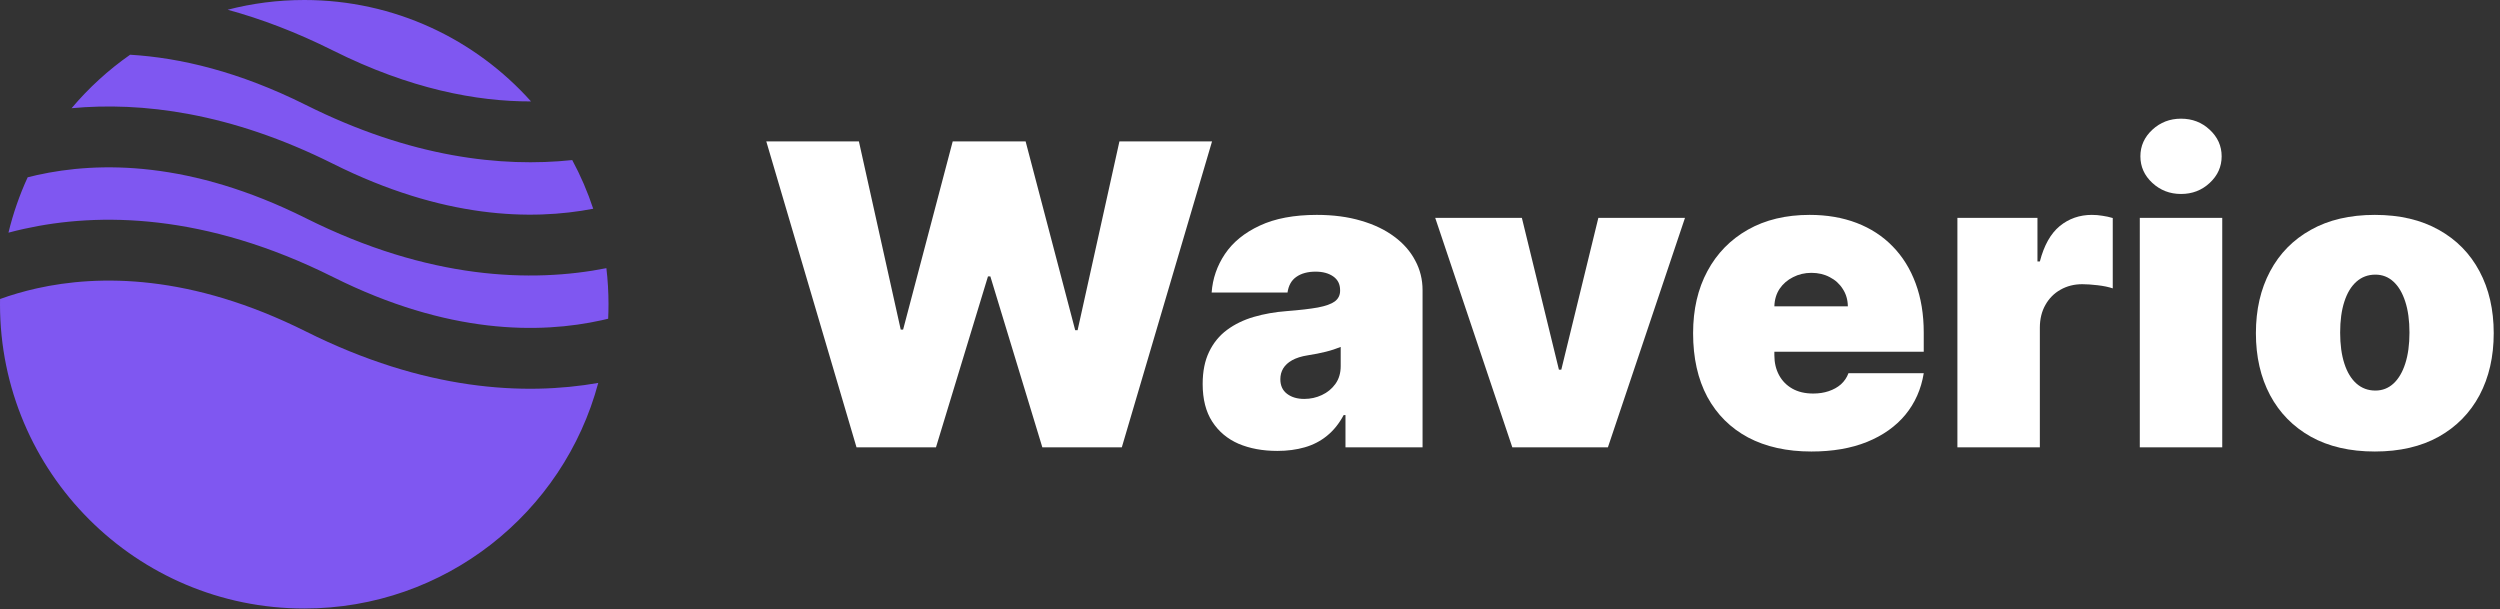
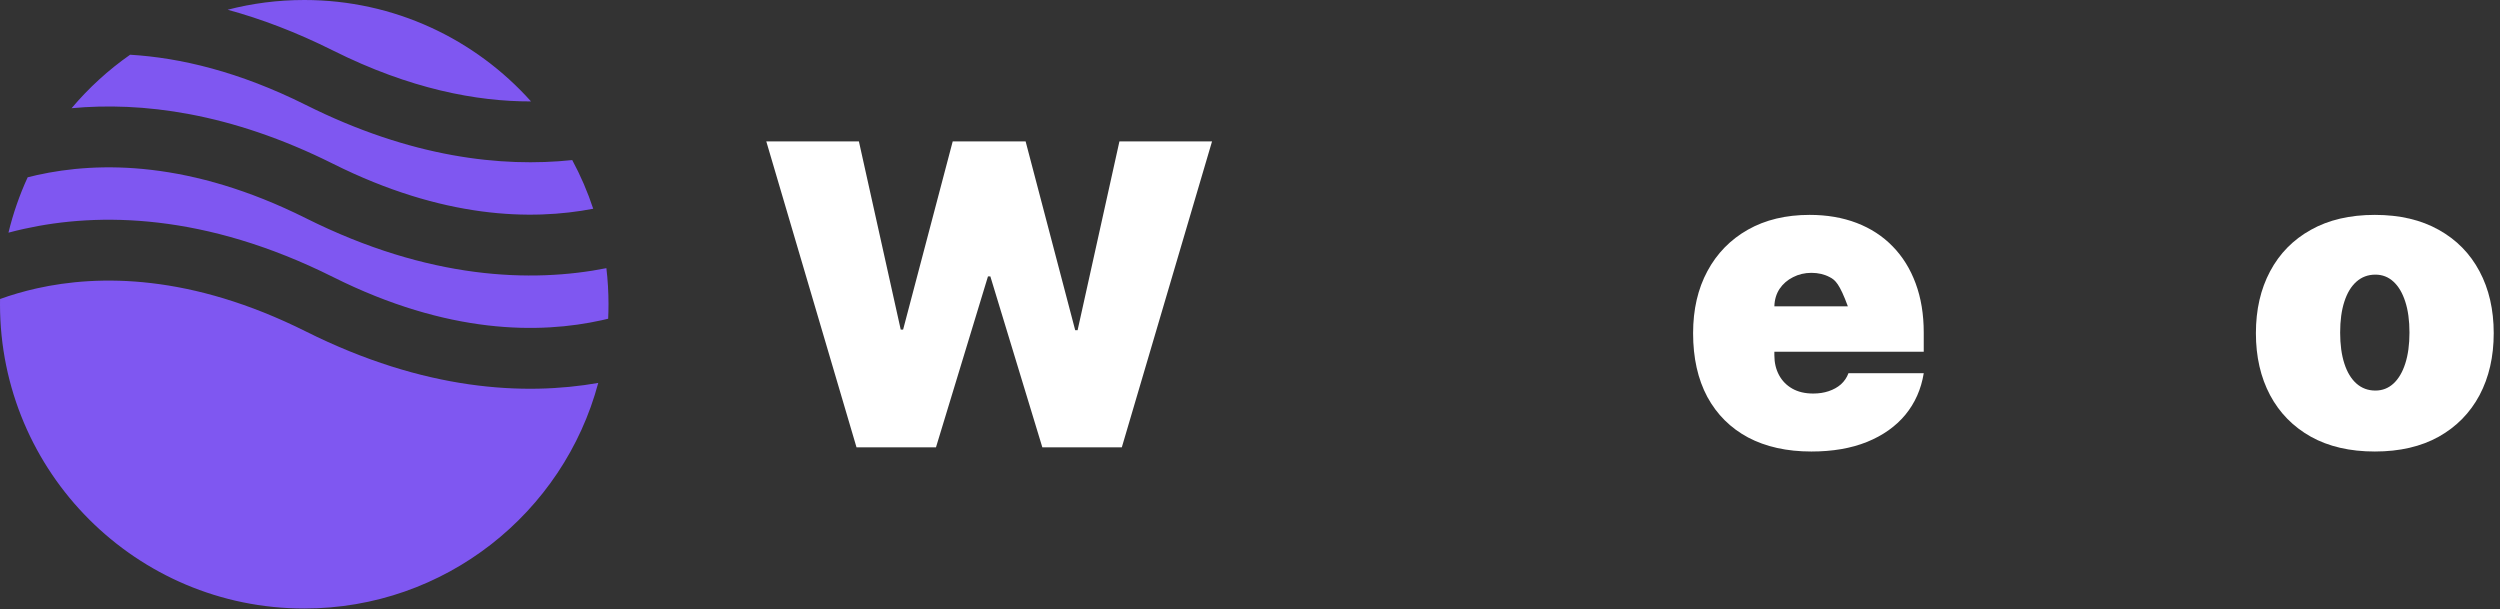
<svg xmlns="http://www.w3.org/2000/svg" width="197" height="48" viewBox="0 0 197 48" fill="none">
  <rect x="0" y="0" width="197" height="48" fill="#333333" stroke="none" />
  <path d="M67.493 35.249L60.383 11.141H67.681L70.977 25.973H71.165L75.074 11.141H80.818L84.726 26.02H84.915L88.211 11.141H95.509L88.399 35.249H82.136L78.04 21.782H77.852L73.755 35.249H67.493Z" fill="white" />
-   <path d="M100.656 35.532C99.502 35.532 98.482 35.343 97.595 34.967C96.716 34.582 96.026 34.001 95.524 33.224C95.021 32.447 94.77 31.459 94.77 30.258C94.77 29.269 94.939 28.425 95.276 27.727C95.614 27.021 96.085 26.444 96.689 25.997C97.293 25.549 97.996 25.208 98.796 24.973C99.604 24.737 100.475 24.584 101.409 24.514C102.422 24.435 103.234 24.341 103.846 24.231C104.466 24.113 104.913 23.952 105.188 23.748C105.463 23.536 105.6 23.258 105.6 22.913V22.866C105.6 22.395 105.419 22.034 105.058 21.782C104.697 21.531 104.234 21.406 103.669 21.406C103.049 21.406 102.543 21.543 102.151 21.818C101.766 22.085 101.535 22.497 101.456 23.054H95.477C95.555 21.955 95.904 20.943 96.524 20.017C97.152 19.083 98.066 18.337 99.267 17.78C100.468 17.215 101.967 16.933 103.764 16.933C105.058 16.933 106.22 17.086 107.248 17.392C108.276 17.69 109.151 18.11 109.873 18.651C110.595 19.185 111.144 19.813 111.521 20.535C111.906 21.249 112.098 22.026 112.098 22.866V35.249H106.024V32.706H105.882C105.521 33.381 105.082 33.927 104.564 34.343C104.054 34.759 103.469 35.061 102.81 35.249C102.159 35.437 101.441 35.532 100.656 35.532ZM102.775 31.435C103.269 31.435 103.732 31.333 104.164 31.129C104.603 30.925 104.96 30.631 105.235 30.246C105.51 29.862 105.647 29.395 105.647 28.845V27.339C105.474 27.409 105.29 27.476 105.094 27.539C104.905 27.602 104.701 27.66 104.482 27.715C104.27 27.77 104.042 27.821 103.799 27.868C103.564 27.915 103.316 27.959 103.057 27.998C102.555 28.076 102.143 28.206 101.821 28.386C101.507 28.559 101.272 28.775 101.115 29.034C100.966 29.285 100.891 29.567 100.891 29.881C100.891 30.384 101.068 30.768 101.421 31.035C101.774 31.302 102.225 31.435 102.775 31.435Z" fill="white" />
-   <path d="M132.777 17.168L126.703 35.249H119.17L113.095 17.168H119.923L122.842 29.128H123.031L125.95 17.168H132.777Z" fill="white" />
-   <path d="M142.739 35.579C140.808 35.579 139.145 35.21 137.748 34.472C136.359 33.727 135.288 32.659 134.534 31.27C133.789 29.873 133.416 28.202 133.416 26.256C133.416 24.388 133.793 22.756 134.546 21.359C135.299 19.962 136.363 18.875 137.736 18.098C139.109 17.321 140.73 16.933 142.598 16.933C143.963 16.933 145.199 17.145 146.306 17.568C147.412 17.992 148.358 18.608 149.143 19.416C149.927 20.217 150.532 21.19 150.955 22.336C151.379 23.482 151.591 24.772 151.591 26.209V27.715H135.441V24.137H145.611C145.603 23.619 145.47 23.164 145.211 22.771C144.96 22.371 144.618 22.061 144.187 21.841C143.763 21.614 143.28 21.5 142.739 21.5C142.213 21.5 141.731 21.614 141.291 21.841C140.852 22.061 140.498 22.367 140.232 22.759C139.973 23.152 139.835 23.611 139.82 24.137V27.998C139.82 28.578 139.941 29.096 140.185 29.552C140.428 30.007 140.777 30.364 141.232 30.623C141.687 30.882 142.237 31.011 142.88 31.011C143.328 31.011 143.736 30.948 144.104 30.823C144.481 30.697 144.803 30.517 145.07 30.282C145.337 30.038 145.533 29.748 145.658 29.41H151.591C151.387 30.666 150.904 31.757 150.143 32.683C149.382 33.601 148.374 34.315 147.118 34.825C145.87 35.328 144.41 35.579 142.739 35.579Z" fill="white" />
-   <path d="M154.243 35.249V17.168H160.552V20.605H160.74C161.07 19.334 161.592 18.404 162.306 17.816C163.028 17.227 163.872 16.933 164.837 16.933C165.119 16.933 165.398 16.956 165.673 17.003C165.955 17.043 166.226 17.101 166.485 17.18V22.724C166.163 22.614 165.767 22.532 165.296 22.477C164.825 22.422 164.421 22.395 164.084 22.395C163.448 22.395 162.875 22.54 162.365 22.83C161.863 23.113 161.466 23.513 161.176 24.031C160.886 24.541 160.74 25.141 160.74 25.832V35.249H154.243Z" fill="white" />
-   <path d="M168.616 35.249V17.168H175.113V35.249H168.616ZM171.865 15.285C170.986 15.285 170.232 14.994 169.604 14.414C168.977 13.833 168.663 13.134 168.663 12.318C168.663 11.502 168.977 10.804 169.604 10.223C170.232 9.642 170.986 9.352 171.865 9.352C172.751 9.352 173.505 9.642 174.125 10.223C174.752 10.804 175.066 11.502 175.066 12.318C175.066 13.134 174.752 13.833 174.125 14.414C173.505 14.994 172.751 15.285 171.865 15.285Z" fill="white" />
+   <path d="M142.739 35.579C140.808 35.579 139.145 35.21 137.748 34.472C136.359 33.727 135.288 32.659 134.534 31.27C133.789 29.873 133.416 28.202 133.416 26.256C133.416 24.388 133.793 22.756 134.546 21.359C135.299 19.962 136.363 18.875 137.736 18.098C139.109 17.321 140.73 16.933 142.598 16.933C143.963 16.933 145.199 17.145 146.306 17.568C147.412 17.992 148.358 18.608 149.143 19.416C149.927 20.217 150.532 21.19 150.955 22.336C151.379 23.482 151.591 24.772 151.591 26.209V27.715H135.441V24.137H145.611C144.96 22.371 144.618 22.061 144.187 21.841C143.763 21.614 143.28 21.5 142.739 21.5C142.213 21.5 141.731 21.614 141.291 21.841C140.852 22.061 140.498 22.367 140.232 22.759C139.973 23.152 139.835 23.611 139.82 24.137V27.998C139.82 28.578 139.941 29.096 140.185 29.552C140.428 30.007 140.777 30.364 141.232 30.623C141.687 30.882 142.237 31.011 142.88 31.011C143.328 31.011 143.736 30.948 144.104 30.823C144.481 30.697 144.803 30.517 145.07 30.282C145.337 30.038 145.533 29.748 145.658 29.41H151.591C151.387 30.666 150.904 31.757 150.143 32.683C149.382 33.601 148.374 34.315 147.118 34.825C145.87 35.328 144.41 35.579 142.739 35.579Z" fill="white" />
  <path d="M187.135 35.579C185.173 35.579 183.494 35.19 182.097 34.413C180.7 33.629 179.629 32.538 178.883 31.141C178.138 29.736 177.765 28.108 177.765 26.256C177.765 24.404 178.138 22.779 178.883 21.382C179.629 19.977 180.7 18.887 182.097 18.11C183.494 17.325 185.173 16.933 187.135 16.933C189.097 16.933 190.776 17.325 192.173 18.11C193.57 18.887 194.641 19.977 195.387 21.382C196.132 22.779 196.505 24.404 196.505 26.256C196.505 28.108 196.132 29.736 195.387 31.141C194.641 32.538 193.57 33.629 192.173 34.413C190.776 35.19 189.097 35.579 187.135 35.579ZM187.182 30.776C187.731 30.776 188.206 30.591 188.606 30.223C189.007 29.854 189.317 29.328 189.536 28.645C189.756 27.962 189.866 27.15 189.866 26.209C189.866 25.259 189.756 24.447 189.536 23.772C189.317 23.089 189.007 22.563 188.606 22.195C188.206 21.826 187.731 21.641 187.182 21.641C186.601 21.641 186.103 21.826 185.687 22.195C185.271 22.563 184.953 23.089 184.734 23.772C184.514 24.447 184.404 25.259 184.404 26.209C184.404 27.15 184.514 27.962 184.734 28.645C184.953 29.328 185.271 29.854 185.687 30.223C186.103 30.591 186.601 30.776 187.182 30.776Z" fill="white" />
  <path fill-rule="evenodd" clip-rule="evenodd" d="M10.253 4.313C8.538 5.512 6.987 6.93 5.641 8.526C11.142 8.015 18.131 8.849 26.246 12.907C34.911 17.239 41.889 17.386 46.745 16.449C46.304 15.115 45.75 13.833 45.093 12.614C39.534 13.2 32.407 12.424 24.102 8.271C18.828 5.634 14.179 4.548 10.253 4.313ZM41.845 7.992C37.455 3.087 31.076 0 23.975 0C21.89 0 19.866 0.266 17.938 0.767C20.55 1.479 23.325 2.522 26.246 3.983C32.327 7.023 37.577 8.002 41.845 7.992ZM47.783 21.132C41.917 22.29 33.815 22.052 24.102 17.195C15.02 12.655 7.792 12.712 2.918 13.795C2.666 13.851 2.42 13.91 2.181 13.971C1.542 15.359 1.033 16.819 0.667 18.334C1.058 18.23 1.461 18.131 1.877 18.038C7.791 16.724 16.147 16.781 26.246 21.831C35.327 26.371 42.555 26.314 47.43 25.231C47.597 25.194 47.762 25.155 47.923 25.116C47.941 24.738 47.95 24.358 47.95 23.975C47.95 23.013 47.894 22.064 47.783 21.132ZM47.141 30.175C41.331 31.191 33.466 30.801 24.102 26.119C15.02 21.579 7.792 21.636 2.918 22.719C1.836 22.96 0.862 23.252 0.004 23.562C0.001 23.699 0 23.837 0 23.975C0 37.216 10.734 47.95 23.975 47.95C35.072 47.95 44.408 40.411 47.141 30.175Z" fill="#7F57F1" />
</svg>